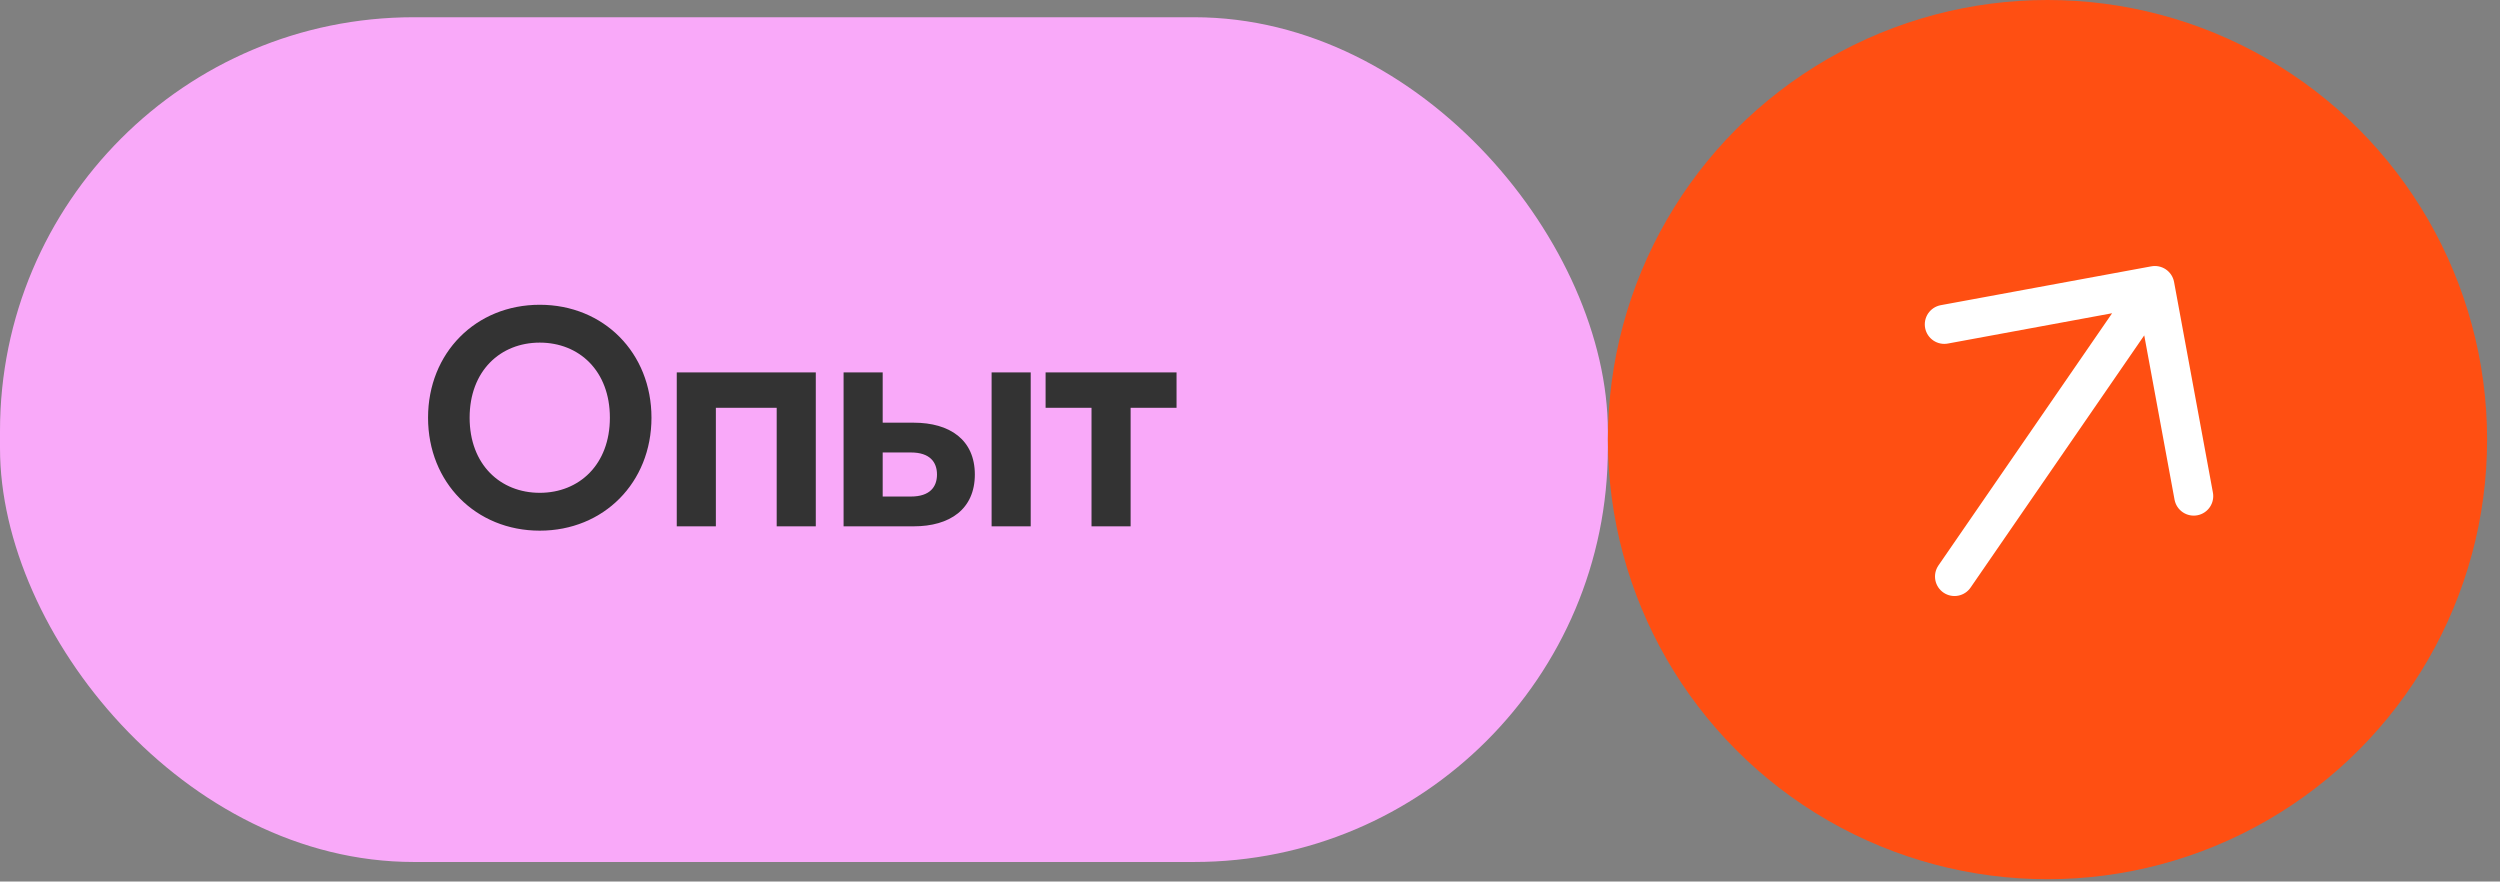
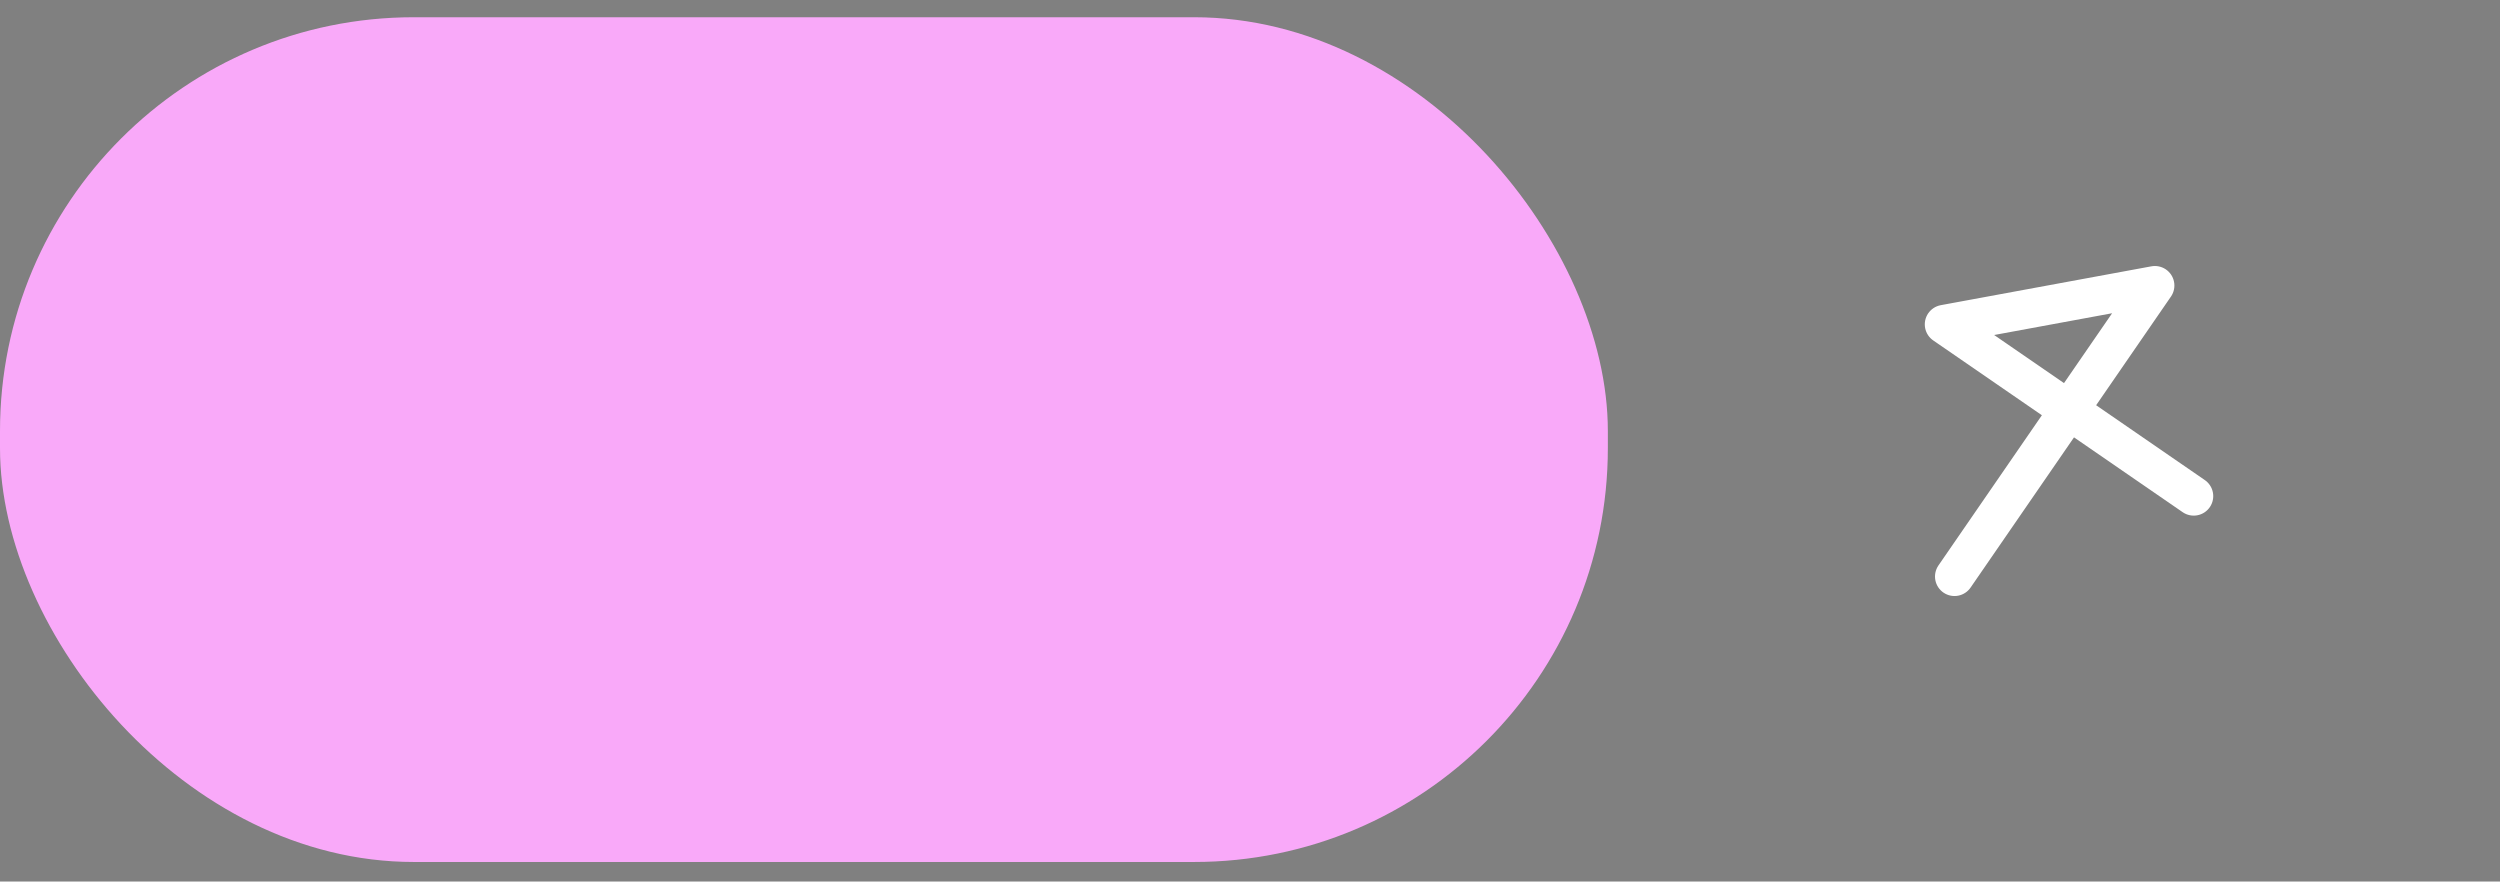
<svg xmlns="http://www.w3.org/2000/svg" width="173" height="61" viewBox="0 0 173 61" fill="none">
  <rect x="0" y="0" width="173" height="61" fill="#808080" stroke="none" />
  <rect y="1.193" width="111.263" height="58.456" rx="28.632" fill="#F9A9F9" />
-   <path d="M45.082 28.906C45.082 33.394 41.775 36.722 37.351 36.722C32.928 36.722 29.621 33.394 29.621 28.906C29.621 24.418 32.928 21.09 37.351 21.09C41.775 21.09 45.082 24.418 45.082 28.906ZM37.351 34.103C40.078 34.103 42.204 32.149 42.204 28.906C42.204 25.664 40.078 23.709 37.351 23.709C34.624 23.709 32.498 25.664 32.498 28.906C32.498 32.149 34.624 34.103 37.351 34.103ZM46.832 36.422V25.771H56.453V36.422H53.747V28.219H49.538V36.422H46.832ZM58.376 36.422V25.771H61.082V29.25H63.229C65.72 29.25 67.459 30.431 67.459 32.836C67.459 35.241 65.72 36.422 63.229 36.422H58.376ZM68.619 25.771H71.325V36.422H68.619V25.771ZM61.082 34.36H63.036C64.346 34.36 64.84 33.695 64.84 32.836C64.84 31.977 64.346 31.311 63.036 31.311H61.082V34.36ZM75.533 36.422V28.219H72.355V25.771H81.417V28.219H78.239V36.422H75.533Z" fill="#333333" />
  <g clip-path="url(#clip0_4125_1752)">
-     <circle cx="141.687" cy="30.421" r="30.421" fill="#FF4F12" />
    <g clip-path="url(#clip1_4125_1752)">
-       <path d="M149.118 19.758L134.545 22.446M149.118 19.758L151.806 34.331M149.118 19.758L135.252 39.895" stroke="white" stroke-width="2.7" stroke-linecap="round" stroke-linejoin="round" />
+       <path d="M149.118 19.758L134.545 22.446L151.806 34.331M149.118 19.758L135.252 39.895" stroke="white" stroke-width="2.7" stroke-linecap="round" stroke-linejoin="round" />
    </g>
  </g>
  <defs>
    <clipPath id="clip0_4125_1752">
      <rect width="60.842" height="60.842" fill="white" transform="translate(111.266)" />
    </clipPath>
    <clipPath id="clip1_4125_1752">
      <rect width="34" height="34" fill="white" transform="translate(124.266 15)" />
    </clipPath>
  </defs>
</svg>